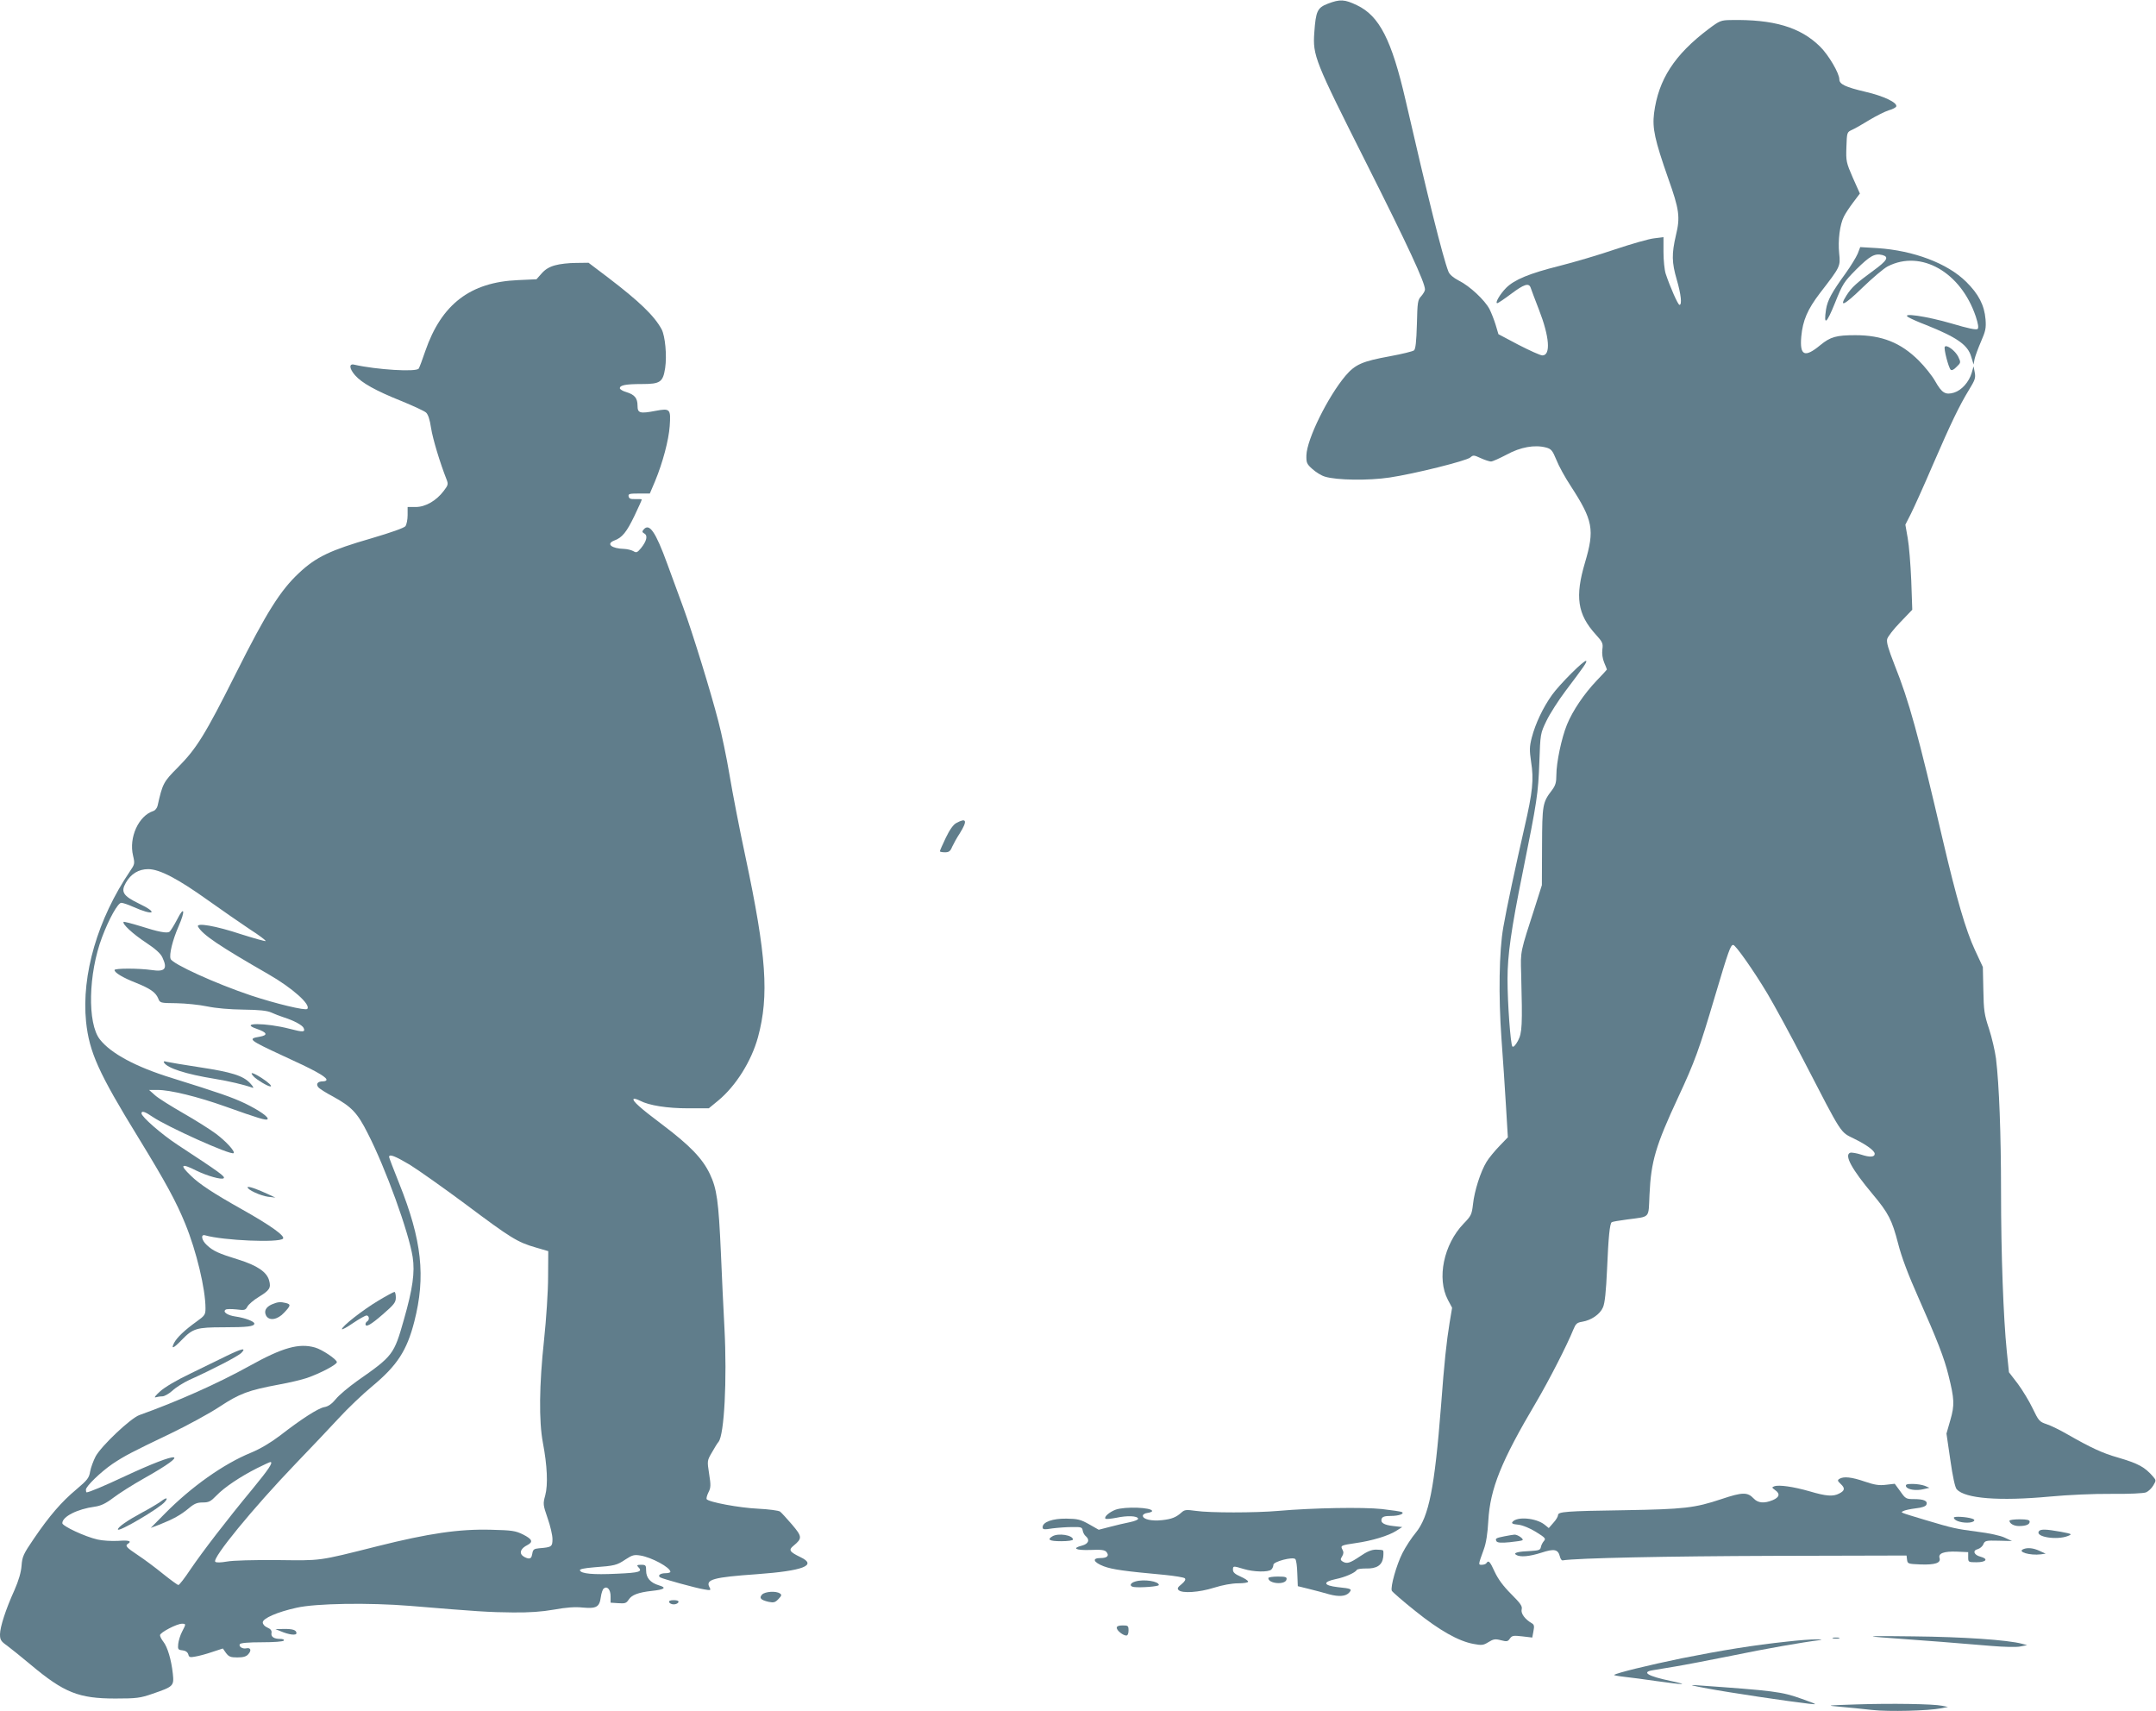
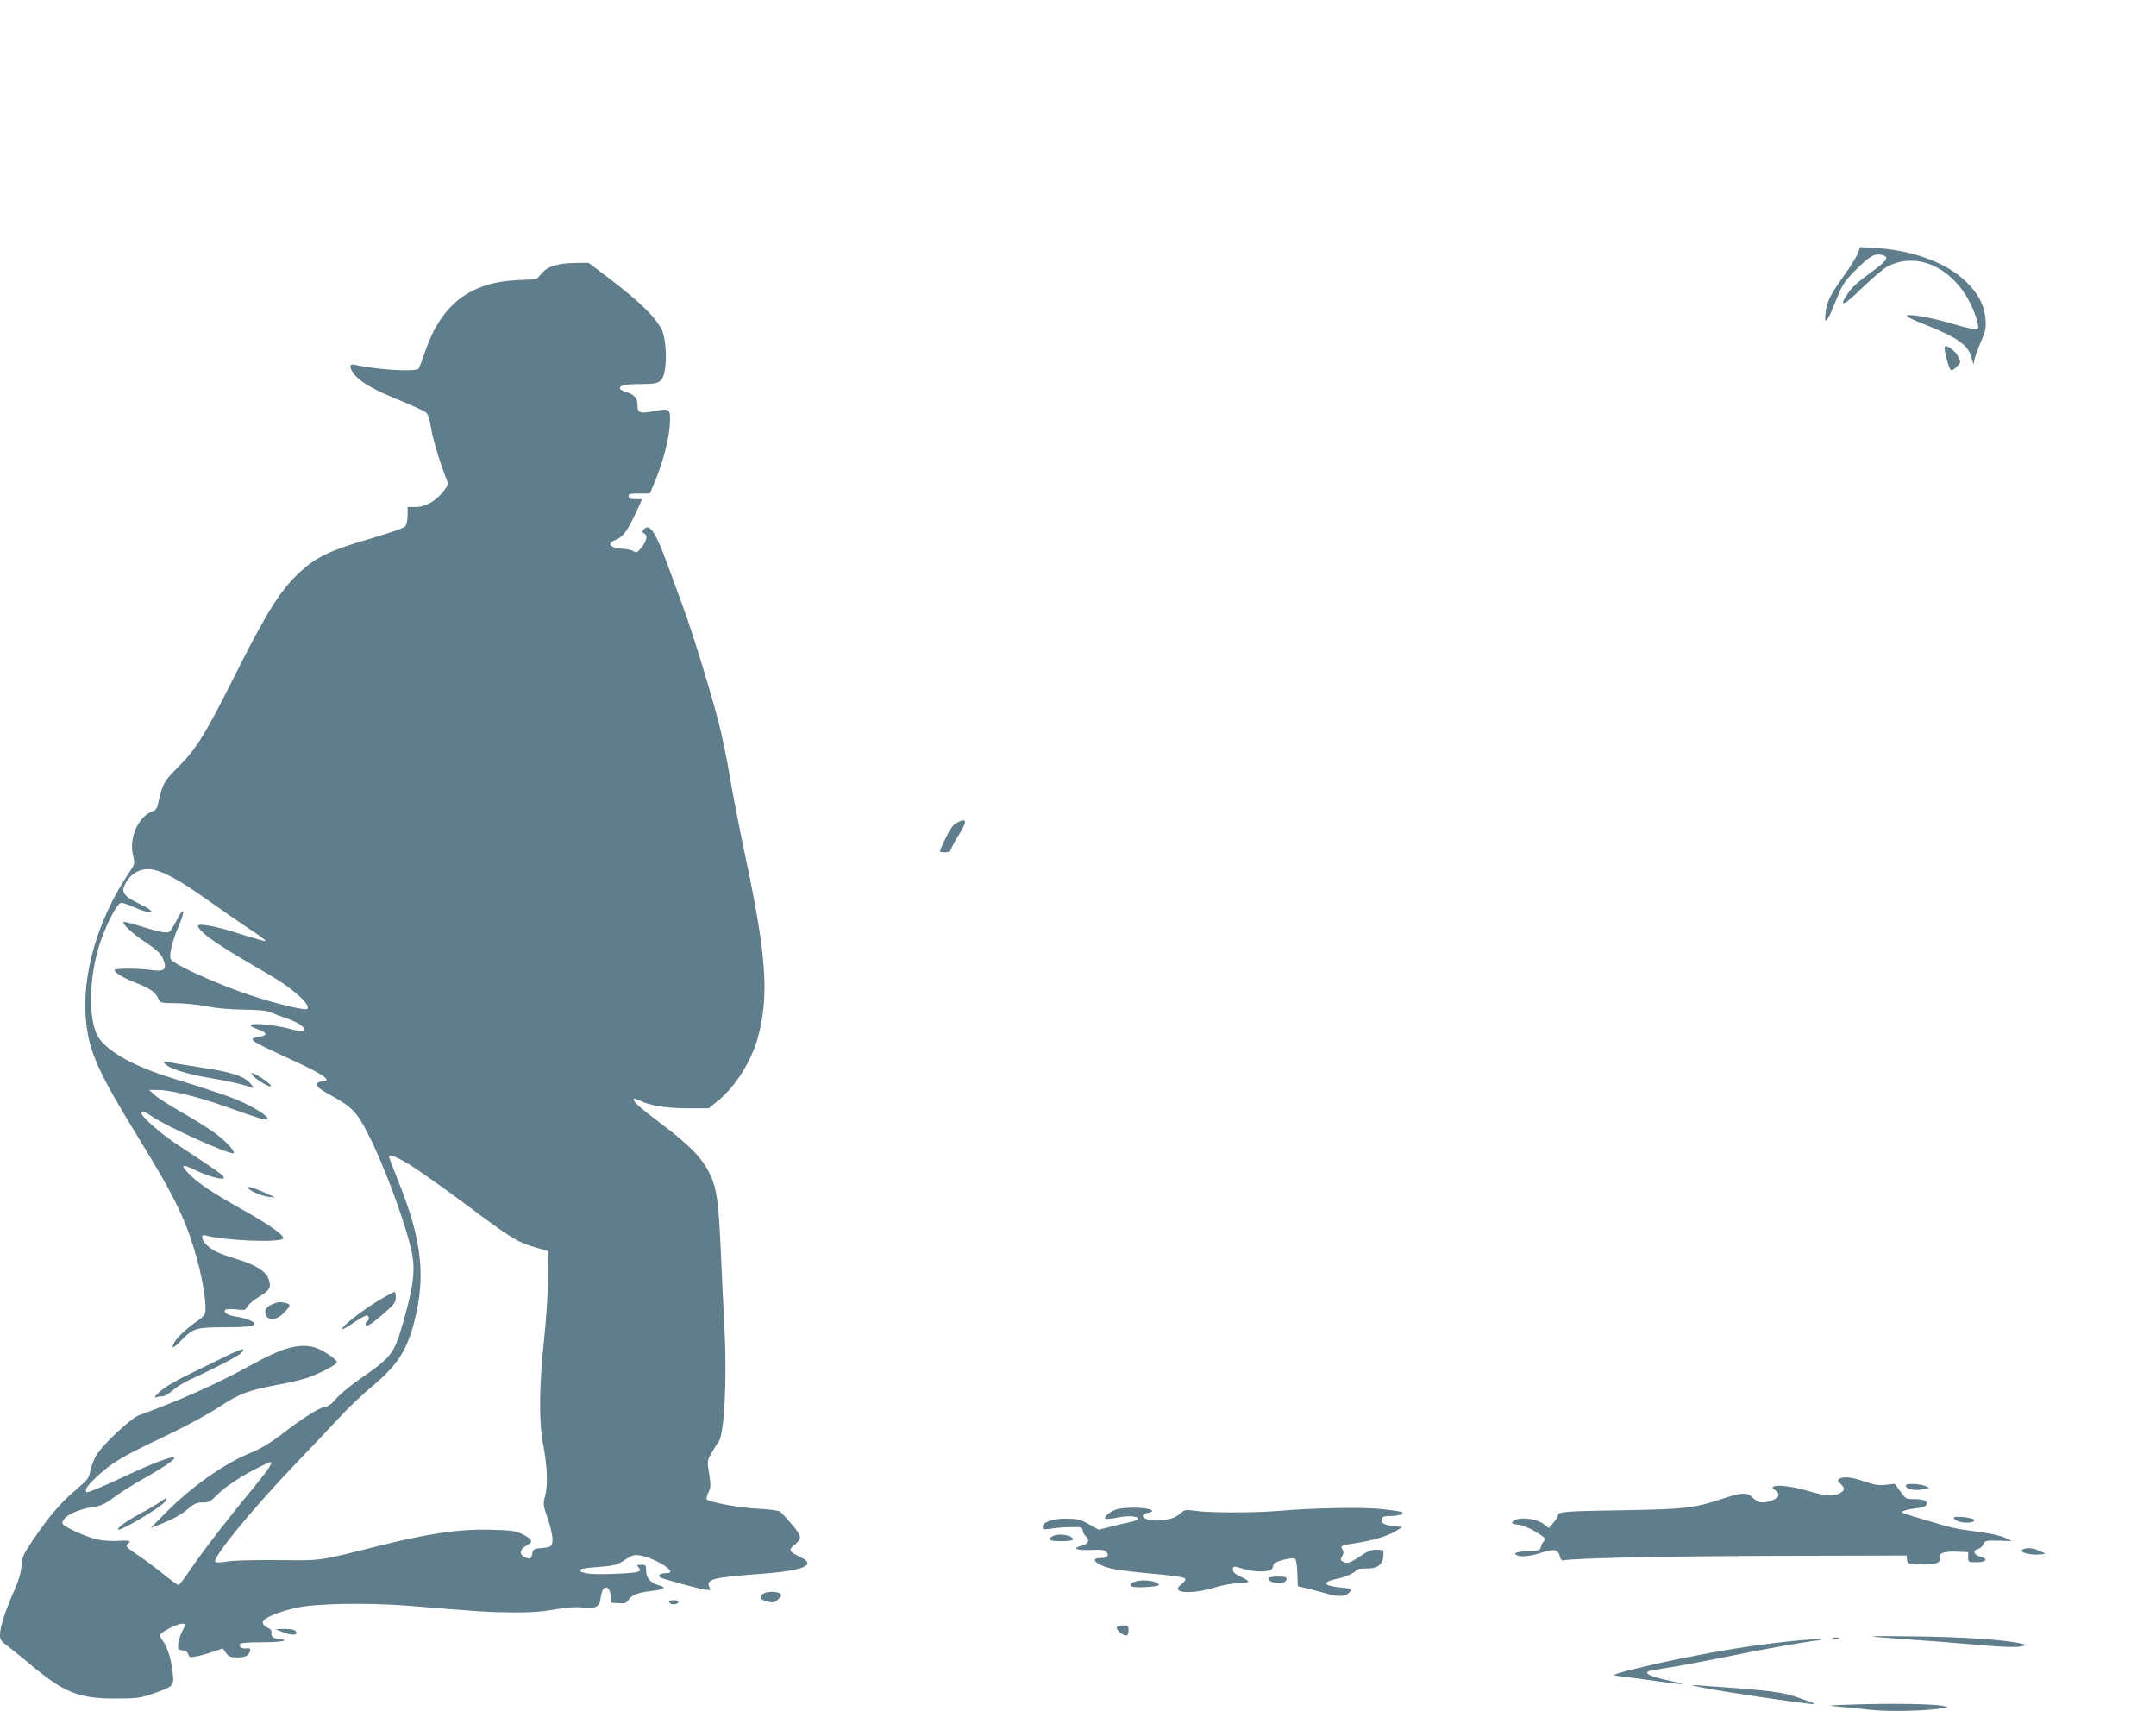
<svg xmlns="http://www.w3.org/2000/svg" version="1.0" width="1280pt" height="1016pt" viewBox="0 0 1280 1016" preserveAspectRatio="xMidYMid meet">
  <g transform="translate(0,1016) scale(0.1,-0.1)" fill="#607d8b" stroke="none">
-     <path d="M7883 10138 c-62 -24 -71 -44 -80 -170 -10 -138 2 -167 307 -773 249 -495 350 -712 350 -754 0 -8 -10 -25 -22 -39 -21 -22 -23 -35 -26 -167 -3 -104 -8 -147 -17 -155 -7 -6 -72 -22 -143 -35 -164 -30 -206 -48 -264 -116 -105 -125 -229 -376 -232 -472 -1 -44 2 -52 36 -82 20 -18 53 -39 75 -45 68 -21 257 -24 383 -5 148 22 456 99 479 119 17 15 21 15 62 -4 24 -11 52 -20 61 -20 9 0 51 19 93 41 82 45 167 60 234 42 30 -8 38 -17 61 -73 14 -36 52 -105 85 -155 133 -205 143 -259 85 -455 -60 -202 -45 -307 63 -426 42 -46 45 -54 40 -90 -3 -25 1 -54 11 -78 9 -21 16 -39 16 -41 0 -1 -27 -31 -61 -66 -75 -79 -142 -178 -176 -261 -32 -78 -63 -225 -63 -299 0 -44 -5 -62 -26 -90 -56 -73 -58 -86 -59 -334 l-1 -230 -38 -120 c-92 -285 -89 -269 -85 -405 8 -310 6 -352 -19 -399 -14 -26 -27 -40 -33 -34 -11 11 -29 257 -29 400 0 142 21 292 90 633 86 426 92 467 99 655 6 169 6 170 42 245 20 42 72 123 115 180 108 143 127 170 121 176 -9 10 -158 -139 -203 -202 -54 -76 -98 -169 -120 -253 -14 -55 -14 -75 -4 -144 17 -105 9 -180 -39 -388 -53 -232 -107 -483 -126 -594 -25 -141 -29 -408 -11 -660 9 -121 21 -303 27 -404 l11 -183 -50 -52 c-27 -28 -62 -70 -76 -93 -36 -58 -73 -175 -81 -253 -7 -60 -11 -69 -56 -115 -118 -123 -160 -325 -93 -452 l25 -47 -15 -90 c-18 -111 -31 -228 -51 -496 -38 -485 -72 -655 -150 -750 -25 -30 -61 -85 -79 -121 -35 -69 -72 -200 -63 -223 3 -7 65 -61 139 -120 143 -115 257 -180 347 -196 47 -9 58 -8 88 11 29 18 40 20 74 11 35 -9 41 -8 53 10 13 18 21 19 74 13 l59 -7 7 38 c6 30 4 39 -10 47 -40 23 -66 58 -60 82 5 19 -6 35 -63 92 -46 46 -77 88 -97 131 -28 62 -37 71 -49 52 -3 -5 -15 -10 -27 -10 -22 0 -23 -3 11 91 14 37 23 96 27 170 11 191 76 353 284 704 77 131 184 340 221 432 14 34 21 41 53 46 54 9 106 45 123 86 11 25 18 94 24 226 8 190 16 272 28 279 4 3 45 10 91 16 141 19 126 3 133 148 9 198 37 291 170 577 99 212 126 288 217 595 82 276 94 310 110 310 14 0 121 -152 203 -289 41 -69 141 -252 220 -406 226 -437 211 -414 294 -455 74 -36 123 -72 123 -90 0 -20 -29 -22 -80 -5 -28 9 -58 14 -66 11 -36 -14 10 -98 134 -246 94 -112 115 -154 151 -293 20 -79 59 -183 120 -320 112 -252 154 -360 179 -462 35 -140 37 -177 11 -266 l-23 -80 23 -157 c14 -99 28 -163 38 -174 50 -55 252 -71 553 -43 107 10 261 17 365 16 105 -1 191 3 206 9 14 6 33 24 43 41 17 29 17 31 -1 52 -49 57 -87 78 -210 114 -89 25 -160 58 -298 137 -43 25 -100 53 -125 61 -42 14 -47 20 -82 93 -20 42 -60 108 -88 146 l-53 69 -13 126 c-20 197 -34 574 -34 946 0 337 -11 635 -30 791 -6 44 -24 123 -41 175 -28 84 -32 109 -34 231 l-3 137 -47 101 c-54 116 -109 304 -190 650 -149 638 -200 824 -287 1042 -37 95 -49 134 -44 154 4 15 39 60 78 100 l71 74 -6 172 c-4 95 -13 209 -21 253 l-14 80 33 65 c18 36 77 166 130 290 109 251 156 349 215 446 35 57 40 70 34 102 l-7 37 -11 -38 c-16 -55 -60 -104 -105 -118 -51 -15 -72 -3 -112 68 -18 32 -62 87 -98 123 -107 106 -218 150 -376 150 -114 0 -148 -10 -208 -59 -93 -77 -123 -63 -113 51 9 96 37 161 111 258 122 158 122 158 114 236 -8 77 4 171 28 218 8 17 33 55 55 84 l40 53 -42 94 c-39 90 -41 98 -38 182 3 87 3 88 33 102 17 7 63 34 104 59 40 24 92 50 114 57 23 6 43 17 45 23 7 23 -75 62 -183 87 -119 28 -155 45 -155 74 0 36 -64 145 -115 195 -117 115 -275 162 -531 157 -57 -1 -65 -4 -130 -53 -203 -153 -298 -300 -324 -500 -11 -90 4 -158 84 -387 66 -185 72 -230 46 -337 -26 -112 -25 -162 5 -265 25 -86 32 -149 16 -149 -9 0 -55 104 -82 185 -7 22 -13 80 -13 128 l0 89 -56 -7 c-30 -3 -134 -33 -230 -65 -96 -33 -246 -77 -333 -99 -176 -44 -266 -81 -315 -130 -36 -36 -68 -91 -53 -91 5 0 42 25 82 55 76 57 105 67 116 38 3 -10 25 -68 49 -130 63 -161 72 -273 21 -273 -12 0 -76 29 -142 63 l-119 63 -16 54 c-9 30 -26 73 -37 95 -28 53 -117 137 -182 169 -34 18 -55 36 -62 54 -33 84 -124 450 -254 1016 -83 360 -156 502 -289 565 -73 35 -100 37 -173 9z" />
    <path d="M11029 8654 c-9 -21 -41 -74 -72 -117 -82 -113 -107 -159 -116 -214 -15 -100 3 -86 53 38 46 115 53 125 127 200 81 80 109 96 154 85 42 -11 29 -33 -52 -92 -100 -73 -130 -100 -160 -147 -48 -76 -14 -60 93 44 60 58 128 116 152 128 197 100 433 -34 522 -298 14 -43 18 -67 11 -74 -7 -7 -56 3 -153 32 -151 44 -308 67 -257 37 14 -8 60 -29 103 -45 185 -74 249 -119 269 -189 l14 -46 6 33 c4 17 21 64 38 103 27 62 31 80 27 132 -7 84 -41 150 -115 223 -111 110 -313 186 -528 200 l-101 6 -15 -39z" />
    <path d="M3296 8585 c-34 -9 -59 -24 -80 -48 l-31 -35 -110 -5 c-283 -12 -454 -143 -550 -421 -17 -51 -35 -98 -39 -104 -13 -22 -251 -7 -383 23 -32 8 -30 -23 5 -63 39 -45 123 -92 273 -152 71 -29 138 -60 148 -69 12 -10 23 -42 30 -91 10 -65 53 -207 92 -306 11 -28 10 -34 -17 -69 -44 -58 -108 -95 -166 -95 l-48 0 0 -48 c0 -27 -6 -56 -13 -66 -8 -10 -83 -37 -202 -72 -243 -70 -329 -111 -429 -205 -111 -103 -194 -235 -376 -598 -183 -365 -233 -445 -345 -558 -85 -85 -90 -96 -119 -225 -3 -15 -15 -30 -26 -33 -87 -28 -146 -157 -120 -265 11 -47 10 -51 -18 -92 -192 -283 -289 -616 -261 -894 19 -180 73 -302 311 -689 163 -266 225 -381 278 -511 66 -161 120 -387 120 -501 0 -38 -4 -44 -53 -79 -71 -51 -116 -94 -133 -126 -21 -41 -4 -34 46 18 65 67 87 74 247 74 141 0 183 5 183 22 0 13 -56 34 -112 42 -49 7 -78 28 -58 41 6 4 35 4 64 1 48 -6 53 -5 65 17 7 13 37 39 67 57 64 39 74 54 62 97 -13 51 -71 90 -183 125 -117 36 -150 51 -187 86 -32 29 -38 66 -10 58 108 -31 437 -45 462 -20 15 15 -72 78 -245 175 -167 94 -250 148 -302 199 -69 66 -58 76 33 30 63 -31 151 -56 162 -45 10 10 -20 32 -273 198 -95 62 -215 167 -215 187 0 17 20 11 65 -20 88 -60 468 -231 482 -216 10 10 -45 70 -105 115 -35 26 -122 81 -194 122 -71 41 -147 88 -167 106 l-36 32 50 0 c73 1 240 -40 405 -99 193 -69 240 -83 248 -75 11 11 -47 52 -133 94 -78 37 -153 63 -435 151 -214 66 -362 146 -427 229 -75 95 -69 390 13 607 41 109 94 204 114 204 10 0 42 -11 71 -24 123 -55 153 -37 33 20 -93 45 -108 69 -77 123 30 53 76 81 133 81 67 0 176 -57 355 -185 83 -59 194 -136 248 -172 55 -35 97 -67 94 -70 -3 -2 -68 16 -144 40 -153 51 -272 71 -257 45 28 -48 122 -112 416 -281 145 -83 256 -183 232 -207 -11 -11 -186 31 -334 80 -209 70 -466 187 -477 217 -10 25 12 113 47 193 42 95 34 126 -9 40 -19 -36 -39 -68 -45 -72 -15 -10 -65 -1 -174 34 -52 16 -96 27 -98 25 -11 -11 55 -72 131 -122 57 -38 88 -65 99 -89 32 -68 16 -87 -64 -75 -77 11 -220 11 -220 0 0 -16 51 -46 125 -75 85 -34 119 -57 134 -93 11 -28 12 -28 109 -29 53 -1 135 -9 182 -19 53 -11 134 -18 215 -19 93 -1 140 -6 165 -17 19 -9 53 -22 75 -29 60 -19 112 -47 118 -64 10 -24 -3 -25 -83 -4 -143 37 -305 37 -196 0 63 -22 69 -38 17 -47 -73 -12 -64 -19 143 -115 176 -80 247 -119 254 -138 2 -7 -6 -12 -22 -12 -30 0 -42 -16 -26 -35 6 -8 45 -33 87 -55 111 -61 145 -97 206 -218 107 -208 244 -588 267 -735 14 -91 0 -189 -52 -371 -59 -209 -65 -216 -278 -365 -50 -36 -107 -83 -126 -107 -24 -29 -45 -44 -69 -48 -37 -7 -135 -70 -264 -170 -54 -41 -116 -78 -172 -101 -163 -67 -353 -202 -509 -360 l-85 -86 53 20 c80 32 124 56 171 95 34 29 51 36 85 36 36 0 47 6 81 41 47 49 141 112 242 163 40 20 75 36 78 36 19 0 -9 -42 -106 -160 -158 -191 -295 -370 -368 -477 -34 -51 -66 -93 -72 -93 -5 0 -46 30 -91 66 -44 36 -111 86 -149 111 -69 46 -78 56 -59 68 25 16 4 22 -59 17 -39 -2 -92 1 -122 8 -75 17 -209 80 -209 97 0 39 89 84 193 98 35 5 64 18 110 53 34 26 116 78 182 115 286 161 220 168 -115 12 -121 -57 -212 -95 -226 -95 -2 0 -4 7 -4 16 0 20 88 105 158 153 72 48 114 70 342 179 102 49 234 121 293 160 120 79 171 98 353 132 62 11 136 29 166 39 78 27 178 79 178 94 0 16 -87 75 -130 87 -95 27 -192 0 -388 -109 -191 -106 -433 -213 -654 -292 -52 -18 -226 -183 -260 -245 -14 -27 -29 -68 -33 -91 -6 -37 -16 -50 -81 -105 -90 -75 -161 -158 -253 -293 -62 -91 -69 -106 -73 -160 -3 -40 -17 -88 -42 -145 -53 -117 -85 -218 -86 -262 0 -33 5 -42 42 -68 23 -17 86 -68 140 -113 199 -167 286 -201 503 -201 126 0 148 3 220 28 125 43 129 46 121 120 -9 82 -31 157 -56 189 -11 14 -20 31 -20 39 0 16 100 68 130 68 25 0 25 -1 1 -47 -11 -21 -21 -54 -23 -73 -3 -32 -1 -35 26 -38 18 -2 30 -11 34 -24 4 -17 10 -19 41 -13 20 3 65 15 100 27 l64 21 19 -27 c17 -22 27 -26 67 -26 35 0 53 5 65 19 21 23 14 41 -12 35 -22 -5 -47 11 -38 25 5 7 51 11 131 11 72 0 126 4 130 10 4 6 -6 10 -22 10 -37 0 -56 13 -51 36 2 13 -5 23 -24 31 -17 7 -28 20 -28 31 0 24 87 62 201 87 113 26 428 31 674 11 396 -33 472 -38 610 -39 98 -1 171 4 245 17 71 13 125 17 170 12 81 -7 99 3 107 62 3 23 11 46 17 51 21 17 41 -6 41 -46 l0 -38 46 -3 c40 -3 48 0 62 22 18 27 56 42 137 51 76 8 90 19 42 33 -51 15 -76 45 -76 87 0 32 -2 35 -30 35 -23 0 -27 -3 -18 -12 29 -29 12 -35 -125 -41 -143 -7 -214 0 -220 20 -3 7 24 13 84 18 122 9 135 12 187 47 40 26 51 29 88 23 67 -11 178 -71 178 -97 0 -4 -13 -8 -29 -8 -31 0 -49 -14 -31 -25 15 -9 214 -64 260 -71 40 -7 42 -6 32 13 -25 46 25 59 280 77 277 20 362 53 261 101 -66 32 -73 43 -42 68 53 44 52 54 -9 126 -31 36 -63 71 -71 77 -9 6 -68 14 -131 17 -109 5 -294 39 -305 57 -2 4 2 22 11 40 14 27 15 42 4 110 -12 77 -12 78 16 126 15 27 33 56 40 64 34 42 51 369 35 675 -6 116 -16 316 -21 445 -14 312 -24 382 -66 471 -44 92 -118 168 -279 290 -132 99 -183 144 -173 155 4 3 20 -2 38 -11 54 -28 160 -45 286 -45 l122 0 56 46 c105 87 197 234 236 376 67 247 50 486 -74 1070 -36 167 -78 386 -95 488 -17 102 -47 245 -66 317 -45 175 -154 528 -209 678 -24 66 -67 183 -95 259 -69 189 -106 243 -140 202 -10 -11 -9 -16 5 -24 21 -12 13 -45 -21 -87 -22 -26 -27 -28 -45 -17 -11 6 -34 12 -52 13 -78 2 -112 30 -61 50 47 17 73 50 119 145 24 51 44 94 44 98 0 3 -17 4 -37 3 -29 -1 -38 2 -41 16 -3 15 5 17 61 17 l65 0 31 73 c46 111 81 244 87 327 7 102 3 107 -83 91 -94 -18 -108 -14 -108 30 0 45 -17 66 -66 81 -22 6 -39 17 -39 23 0 18 34 25 131 25 109 0 125 11 138 95 11 74 0 190 -21 230 -44 81 -133 166 -319 308 l-115 87 -75 -1 c-41 0 -96 -6 -123 -14z m-863 -5340 c50 -31 200 -137 332 -235 267 -200 307 -225 415 -256 l75 -22 -1 -153 c0 -86 -11 -251 -24 -374 -29 -268 -31 -482 -7 -610 26 -136 31 -250 14 -313 -14 -51 -13 -56 14 -135 16 -45 29 -101 29 -124 0 -46 -5 -49 -80 -55 -30 -3 -36 -7 -40 -33 -4 -23 -10 -29 -25 -27 -11 2 -27 10 -35 18 -18 18 -5 43 31 61 36 19 29 35 -26 63 -45 22 -65 25 -191 28 -187 5 -367 -21 -674 -98 -358 -90 -328 -85 -595 -82 -139 1 -264 -2 -299 -9 -35 -6 -62 -7 -68 -1 -20 20 222 316 478 583 88 91 202 212 254 268 52 57 142 143 200 191 148 123 206 212 250 385 68 266 45 482 -90 819 -33 82 -60 153 -60 157 0 20 35 6 123 -46z" />
    <path d="M11546 8101 c-7 -11 22 -123 35 -136 6 -6 19 0 35 17 26 25 26 26 10 60 -17 35 -70 75 -80 59z" />
    <path d="M5678 5274 c-18 -9 -40 -40 -63 -88 -19 -40 -35 -76 -35 -80 0 -3 13 -6 30 -6 24 0 32 6 43 33 8 17 28 54 46 81 46 74 39 93 -21 60z" />
    <path d="M974 3851 c21 -33 129 -68 301 -96 86 -14 171 -34 225 -53 8 -3 2 9 -14 26 -42 46 -111 67 -302 96 -93 14 -180 29 -193 32 -17 5 -22 4 -17 -5z" />
    <path d="M1506 3769 c17 -19 84 -59 99 -59 14 0 -11 24 -53 51 -54 34 -73 37 -46 8z" />
    <path d="M1470 3111 c0 -15 77 -50 121 -56 l44 -5 -45 21 c-66 31 -120 49 -120 40z" />
    <path d="M2246 2438 c-92 -55 -216 -152 -216 -169 0 -5 30 11 66 36 37 25 73 45 80 45 16 0 19 -26 4 -35 -5 -3 -10 -10 -10 -16 0 -22 32 -4 103 58 67 58 77 71 77 100 0 18 -4 33 -8 33 -5 0 -48 -23 -96 -52z" />
    <path d="M1614 2416 c-36 -16 -48 -40 -34 -67 18 -32 67 -25 106 17 40 42 42 50 12 58 -33 8 -49 7 -84 -8z" />
    <path d="M1345 2110 c-44 -22 -141 -69 -215 -105 -80 -38 -153 -81 -180 -106 -25 -22 -37 -38 -27 -35 10 3 29 6 41 6 12 0 39 15 60 34 20 19 65 47 99 63 142 64 294 143 311 162 29 31 4 26 -89 -19z" />
    <path d="M10920 1380 c-12 -8 -11 -12 8 -30 27 -25 25 -40 -9 -57 -36 -19 -77 -16 -175 13 -97 28 -183 40 -210 30 -16 -6 -15 -8 4 -22 32 -22 27 -43 -13 -60 -51 -21 -88 -18 -114 10 -36 38 -66 38 -191 -4 -159 -53 -221 -60 -575 -66 -349 -5 -395 -9 -395 -29 0 -8 -12 -29 -28 -46 l-27 -31 -26 21 c-50 39 -162 49 -189 16 -8 -9 0 -14 34 -17 26 -3 68 -20 105 -43 55 -34 60 -40 47 -54 -8 -9 -16 -25 -18 -36 -3 -17 -12 -20 -58 -23 -78 -3 -108 -11 -89 -23 24 -15 79 -10 151 13 76 25 98 20 109 -23 3 -13 10 -23 15 -23 84 14 622 25 1251 27 l792 2 3 -25 c3 -24 6 -25 80 -28 87 -3 122 9 113 38 -9 28 26 41 103 38 l67 -3 0 -30 c0 -29 1 -30 49 -30 58 0 73 20 24 33 -39 10 -49 37 -16 45 13 4 28 16 33 29 9 21 15 23 90 21 l80 -2 -43 20 c-24 12 -94 27 -160 35 -129 17 -145 20 -312 70 -156 47 -148 44 -130 53 8 5 41 12 73 16 38 4 60 12 64 22 9 22 -15 33 -73 33 -48 0 -51 2 -82 46 l-33 45 -52 -6 c-41 -5 -67 -1 -126 19 -78 27 -126 32 -151 16z" />
    <path d="M11316 1335 c8 -19 60 -27 104 -16 l35 8 -28 12 c-16 6 -48 11 -72 11 -35 0 -43 -3 -39 -15z" />
    <path d="M955 1246 c-17 -12 -66 -42 -110 -65 -89 -48 -145 -87 -145 -101 0 -20 248 126 279 164 22 26 8 27 -24 2z" />
    <path d="M6623 1197 c-37 -14 -70 -43 -60 -53 4 -4 32 -1 64 5 65 14 125 12 130 -5 2 -6 -20 -15 -49 -21 -29 -6 -83 -18 -119 -28 l-66 -17 -58 33 c-50 28 -67 32 -134 33 -82 1 -141 -20 -141 -51 0 -14 8 -15 58 -7 31 4 84 8 117 8 54 1 60 -1 63 -21 2 -12 10 -27 18 -33 26 -22 16 -46 -22 -56 -63 -16 -38 -29 50 -26 64 3 85 0 95 -12 18 -22 5 -36 -35 -36 -53 0 -43 -25 19 -49 51 -19 122 -29 362 -51 60 -6 114 -15 119 -20 7 -7 1 -18 -19 -35 -23 -18 -27 -26 -18 -35 20 -21 123 -14 211 14 51 16 106 26 143 26 34 0 59 4 59 10 0 6 -20 19 -45 30 -32 14 -45 25 -45 40 0 24 1 24 64 5 59 -18 147 -20 164 -3 7 7 12 19 12 28 0 19 115 49 130 34 6 -6 11 -44 12 -85 l3 -76 65 -16 c36 -9 90 -23 120 -32 59 -16 101 -13 121 11 17 20 12 23 -67 31 -88 10 -94 31 -14 48 55 11 114 37 125 54 3 6 27 9 54 9 65 -2 97 20 103 67 2 19 2 38 -1 40 -2 3 -21 5 -41 5 -27 0 -54 -11 -96 -40 -61 -41 -78 -46 -104 -30 -12 8 -13 13 -2 30 9 15 10 26 2 40 -13 24 -9 26 80 39 93 13 194 43 240 73 l35 22 -52 6 c-57 6 -79 20 -70 44 5 12 20 16 54 16 48 0 83 13 66 23 -5 3 -58 11 -119 18 -113 12 -408 7 -614 -11 -137 -12 -408 -12 -490 0 -57 8 -67 7 -85 -9 -32 -29 -59 -40 -116 -46 -62 -7 -114 5 -114 26 0 8 12 15 28 17 15 2 27 7 27 11 0 22 -162 28 -217 8z" />
    <path d="M11600 1150 c0 -16 37 -30 79 -30 38 0 57 16 29 24 -34 11 -108 15 -108 6z" />
-     <path d="M11930 1132 c0 -17 26 -32 56 -32 42 0 64 9 64 26 0 10 -15 14 -60 14 -33 0 -60 -4 -60 -8z" />
-     <path d="M12104 1068 c-20 -33 108 -53 173 -27 27 11 25 12 -42 25 -90 16 -122 17 -131 2z" />
    <path d="M6248 1039 c-34 -20 -17 -29 52 -29 39 0 70 4 70 10 0 26 -87 40 -122 19z" />
-     <path d="M8931 1039 c-50 -10 -56 -13 -46 -30 6 -8 28 -10 78 -5 39 4 73 9 76 12 9 8 -30 34 -48 33 -9 -1 -36 -5 -60 -10z" />
    <path d="M12013 963 c-40 -16 39 -39 103 -31 l29 4 -37 17 c-37 17 -71 20 -95 10z" />
    <path d="M7530 791 c0 -34 102 -42 108 -8 3 14 -5 17 -52 17 -31 0 -56 -4 -56 -9z" />
    <path d="M6741 771 c-33 -9 -38 -29 -9 -33 39 -5 148 3 148 12 0 22 -88 36 -139 21z" />
    <path d="M4525 694 c-20 -21 -9 -33 38 -44 31 -6 39 -4 59 17 19 20 20 25 8 33 -24 16 -87 11 -105 -6z" />
    <path d="M3973 648 c2 -7 14 -13 27 -13 13 0 25 6 28 13 2 8 -7 12 -28 12 -21 0 -30 -4 -27 -12z" />
    <path d="M6630 496 c0 -16 37 -46 57 -46 8 0 13 12 13 30 0 28 -3 30 -35 30 -24 0 -35 -5 -35 -14z" />
    <path d="M1665 476 c51 -22 95 -27 95 -12 0 19 -23 26 -78 25 l-47 -1 30 -12z" />
    <path d="M11170 439 c214 -15 519 -39 655 -51 73 -6 148 -8 170 -3 l40 8 -30 8 c-86 23 -350 41 -645 44 -251 3 -290 2 -190 -6z" />
    <path d="M10883 433 c9 -2 25 -2 35 0 9 3 1 5 -18 5 -19 0 -27 -2 -17 -5z" />
    <path d="M10610 414 c-199 -21 -389 -52 -625 -99 -199 -41 -391 -88 -402 -99 -2 -2 24 -7 59 -11 35 -4 123 -15 196 -26 164 -23 194 -23 82 1 -138 29 -177 53 -107 64 17 3 77 13 132 22 55 9 206 38 335 64 203 42 421 80 525 93 17 2 8 4 -20 4 -27 1 -106 -5 -175 -13z" />
    <path d="M10140 135 c129 -24 484 -77 600 -90 53 -6 52 -5 -43 29 -120 43 -161 48 -627 81 -47 3 -27 -2 70 -20z" />
    <path d="M11020 41 c-180 -6 -182 -6 -95 -14 50 -4 135 -13 190 -19 100 -11 331 -5 410 10 l40 8 -35 7 c-52 11 -302 15 -510 8z" />
  </g>
</svg>